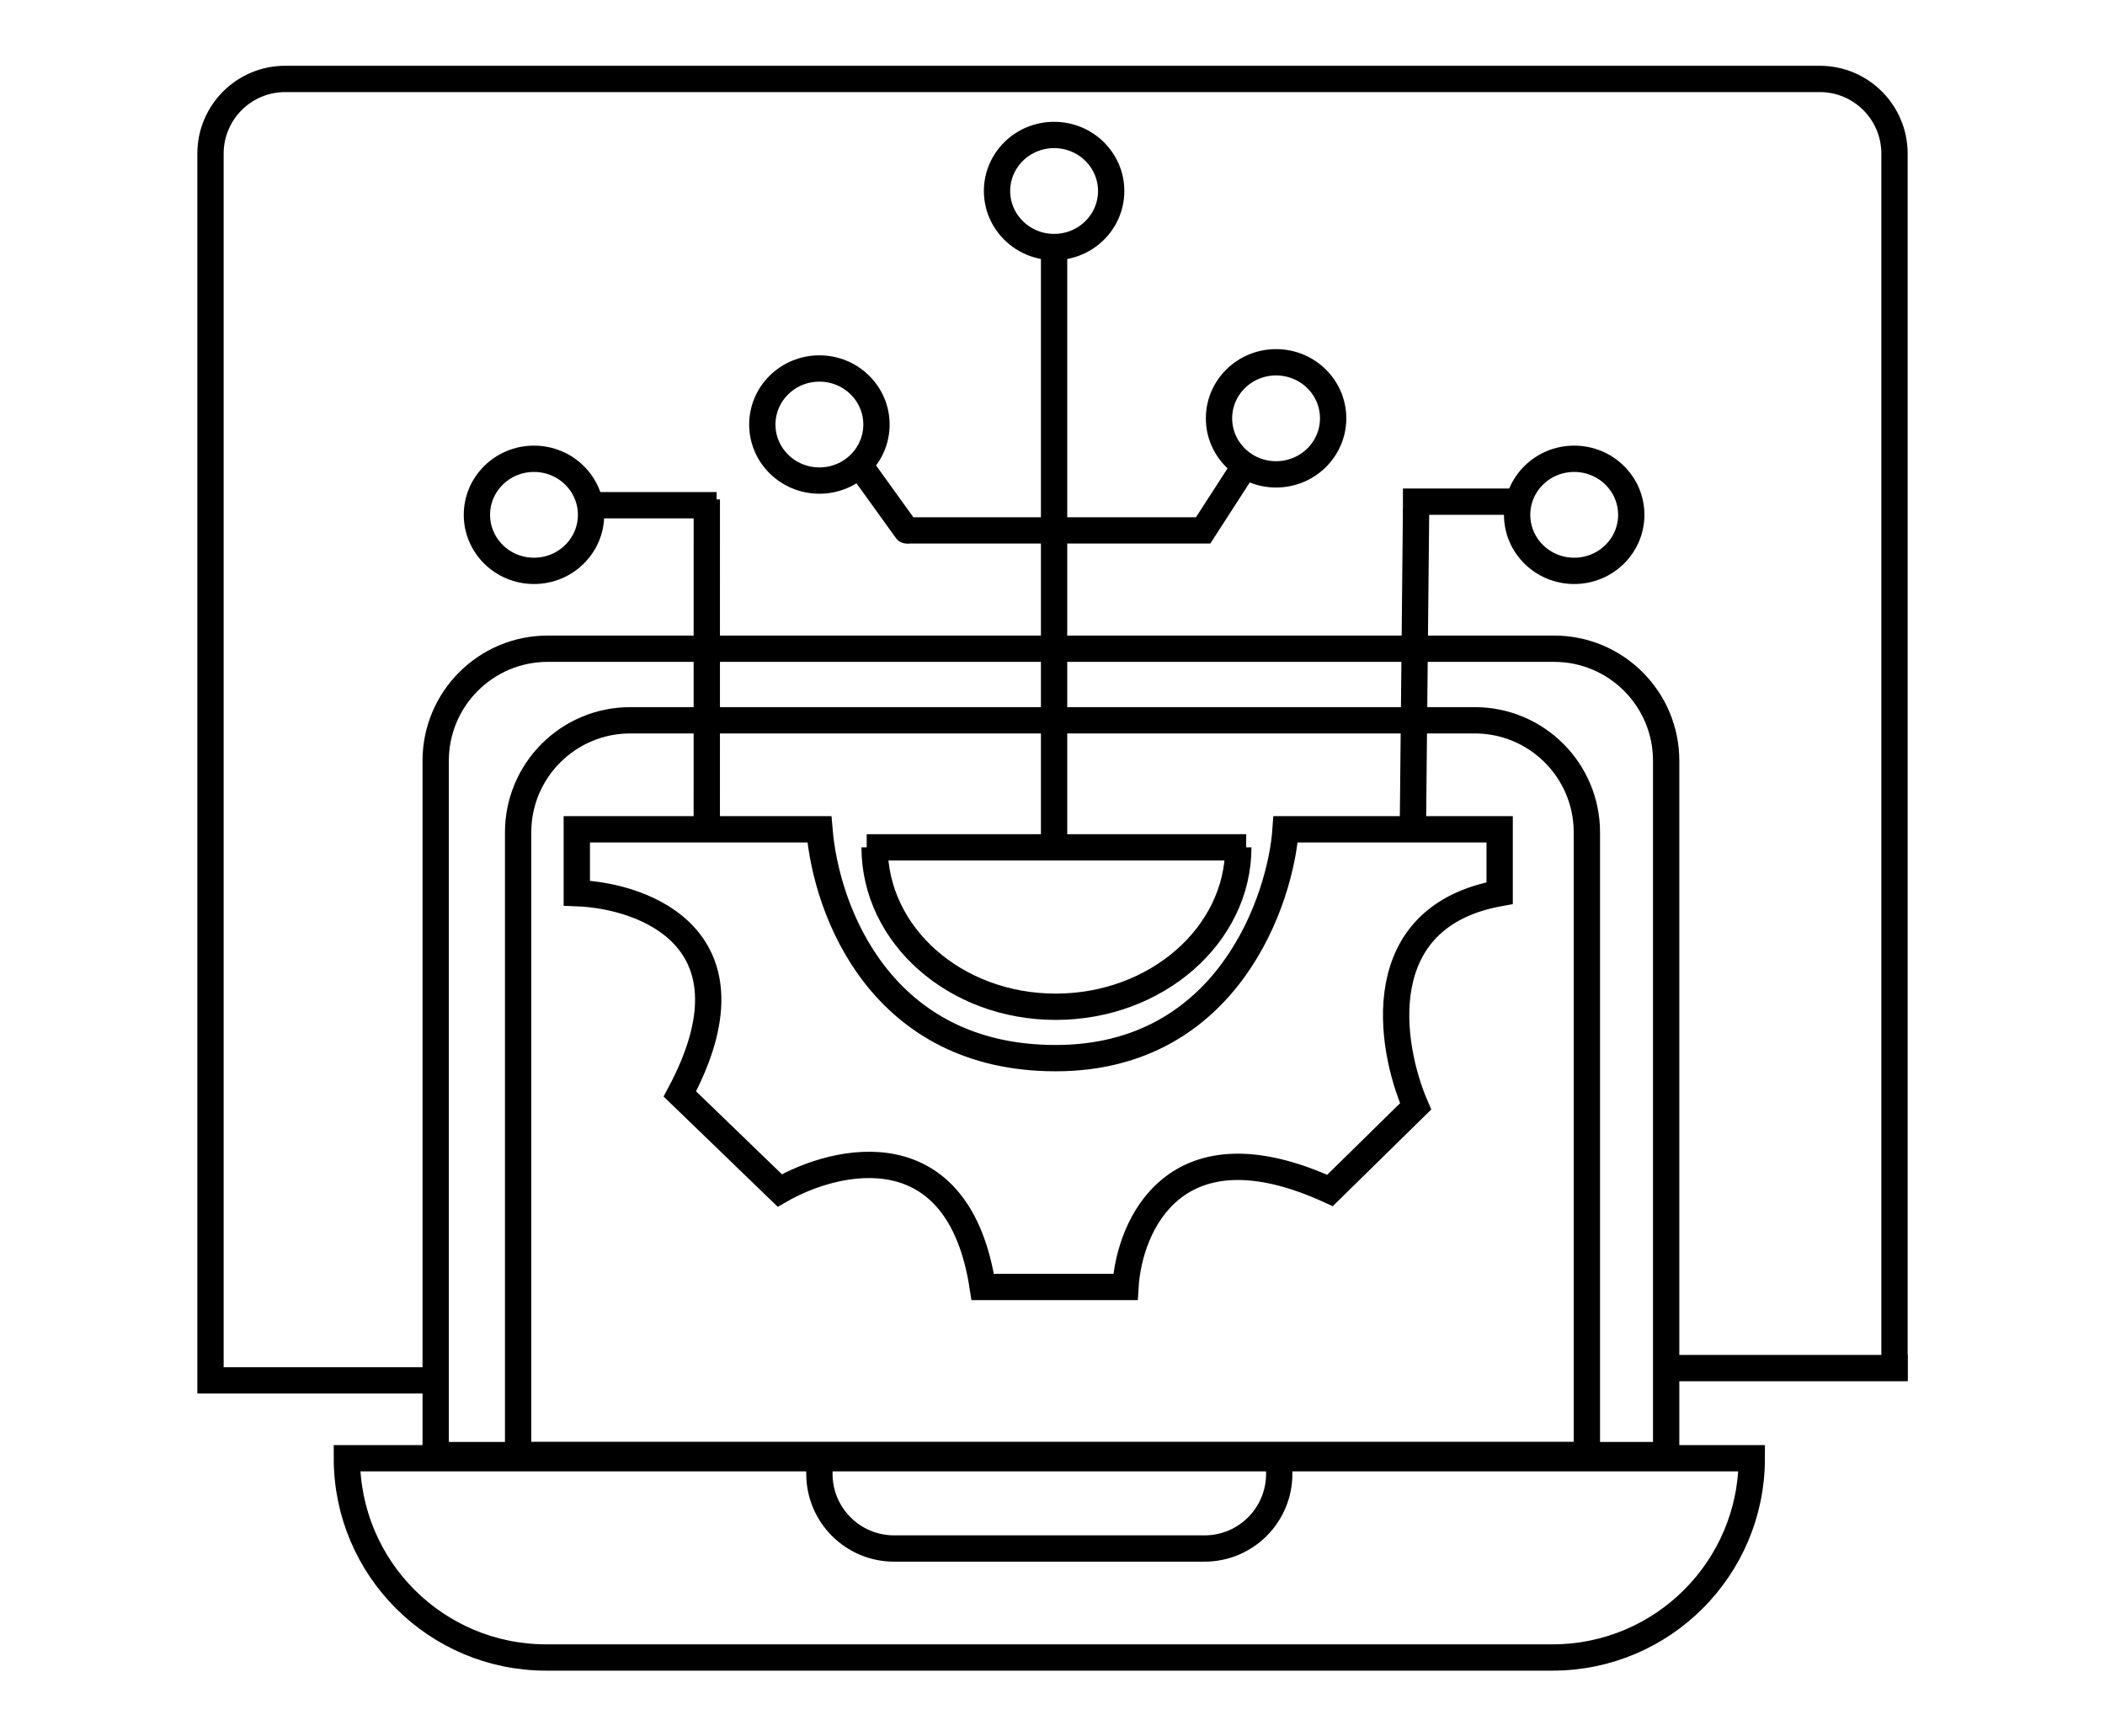
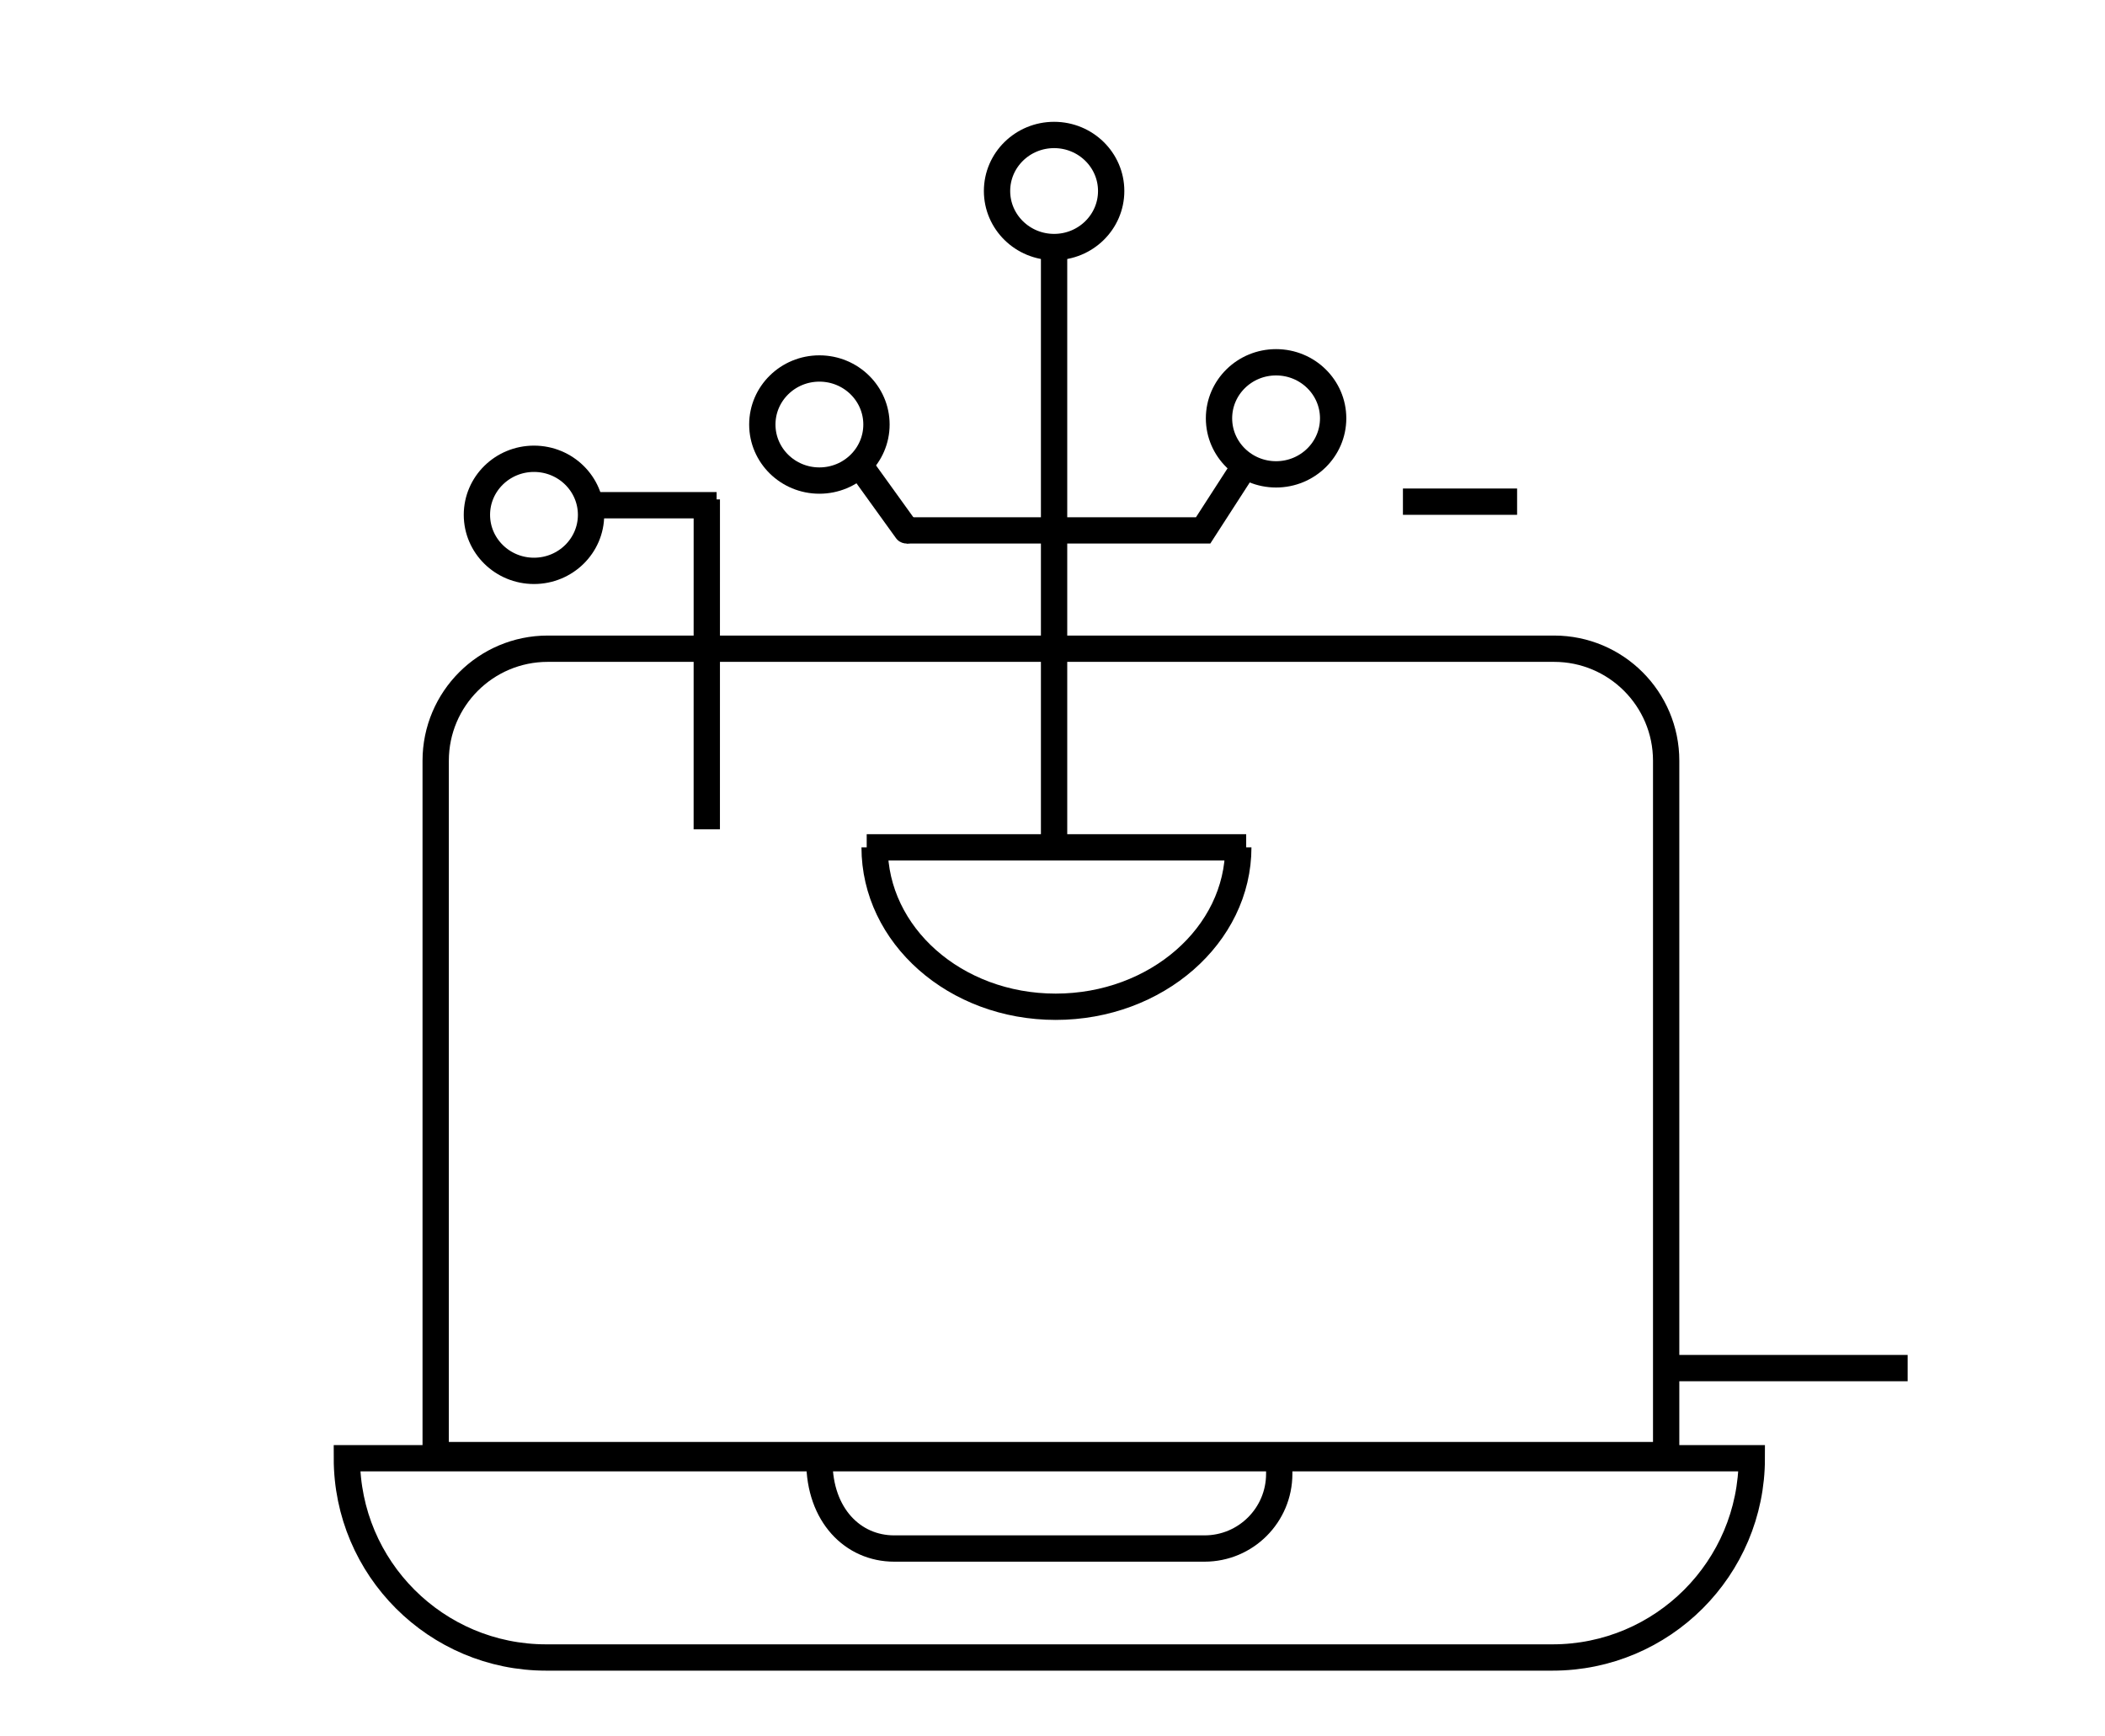
<svg xmlns="http://www.w3.org/2000/svg" width="80" height="66" viewBox="0 0 80 66" fill="none">
  <path d="M13.183 55.426H66.576V55.426C66.576 59.609 63.185 63 59.002 63H20.757C16.574 63 13.183 59.609 13.183 55.426V55.426Z" stroke="black" />
-   <path d="M31.141 55.545V56.019C31.141 57.587 32.413 58.858 33.981 58.858H45.778C47.346 58.858 48.617 57.587 48.617 56.019V55.545" stroke="black" />
+   <path d="M31.141 55.545C31.141 57.587 32.413 58.858 33.981 58.858H45.778C47.346 58.858 48.617 57.587 48.617 56.019V55.545" stroke="black" />
  <path d="M16.558 28.916C16.558 26.564 18.465 24.657 20.817 24.657H59.063C61.415 24.657 63.322 26.564 63.322 28.916V55.308H16.558V28.916Z" stroke="black" />
-   <path d="M19.691 31.638C19.691 29.286 21.598 27.378 23.951 27.378H56.05C58.402 27.378 60.309 29.286 60.309 31.638V55.307H19.691V31.638Z" stroke="black" />
  <path d="M47.061 32.207C47.061 35.541 43.948 38.266 40.121 38.266C36.293 38.266 33.24 35.541 33.24 32.207" stroke="black" />
  <path d="M32.939 32.207H47.361" stroke="black" />
-   <path d="M21.921 31.521H31.141C31.402 34.696 33.529 40.219 40.12 40.219C46.689 40.219 48.678 34.144 48.859 31.521H56.994V33.947C52.029 34.846 52.796 39.726 53.8 42.053L50.546 45.249C44.664 42.55 42.913 46.57 42.772 48.917H37.348C36.432 42.953 31.824 43.986 29.635 45.249L25.838 41.58C28.972 35.71 24.532 34.045 21.921 33.947V31.521Z" stroke="black" />
  <path d="M40.06 32.112L40.06 9.39" stroke="black" />
  <path d="M34.456 20.16H45.725L47.292 17.733" stroke="black" />
  <path d="M34.05 20.452C34.211 20.676 34.524 20.727 34.748 20.565C34.972 20.404 35.023 20.091 34.861 19.867L34.05 20.452ZM34.861 19.867L33.114 17.441L32.302 18.026L34.05 20.452L34.861 19.867Z" fill="black" />
  <path d="M22.463 19.203H27.235" stroke="black" />
  <line x1="53.318" y1="19.068" x2="57.657" y2="19.068" stroke="black" />
  <path d="M26.862 18.982L26.861 31.523" stroke="black" />
-   <line y1="-0.5" x2="12.19" y2="-0.5" transform="matrix(-0.01 1 -1 -0.01 53.318 19.331)" stroke="black" />
  <ellipse cx="20.294" cy="19.568" rx="2.169" ry="2.13" stroke="black" />
  <ellipse cx="31.141" cy="16.136" rx="2.169" ry="2.13" stroke="black" />
  <ellipse cx="40.061" cy="7.26" rx="2.169" ry="2.13" stroke="black" />
-   <ellipse cx="59.827" cy="19.568" rx="2.169" ry="2.13" stroke="black" />
  <ellipse cx="48.497" cy="15.9" rx="2.169" ry="2.13" stroke="black" />
-   <path d="M72 52.467V5.84C72 4.271 70.728 3 69.16 3H10.84C9.271 3 8 4.271 8 5.84V52.467H16.5" stroke="black" />
  <path d="M72.5 52H63.5" stroke="black" />
</svg>